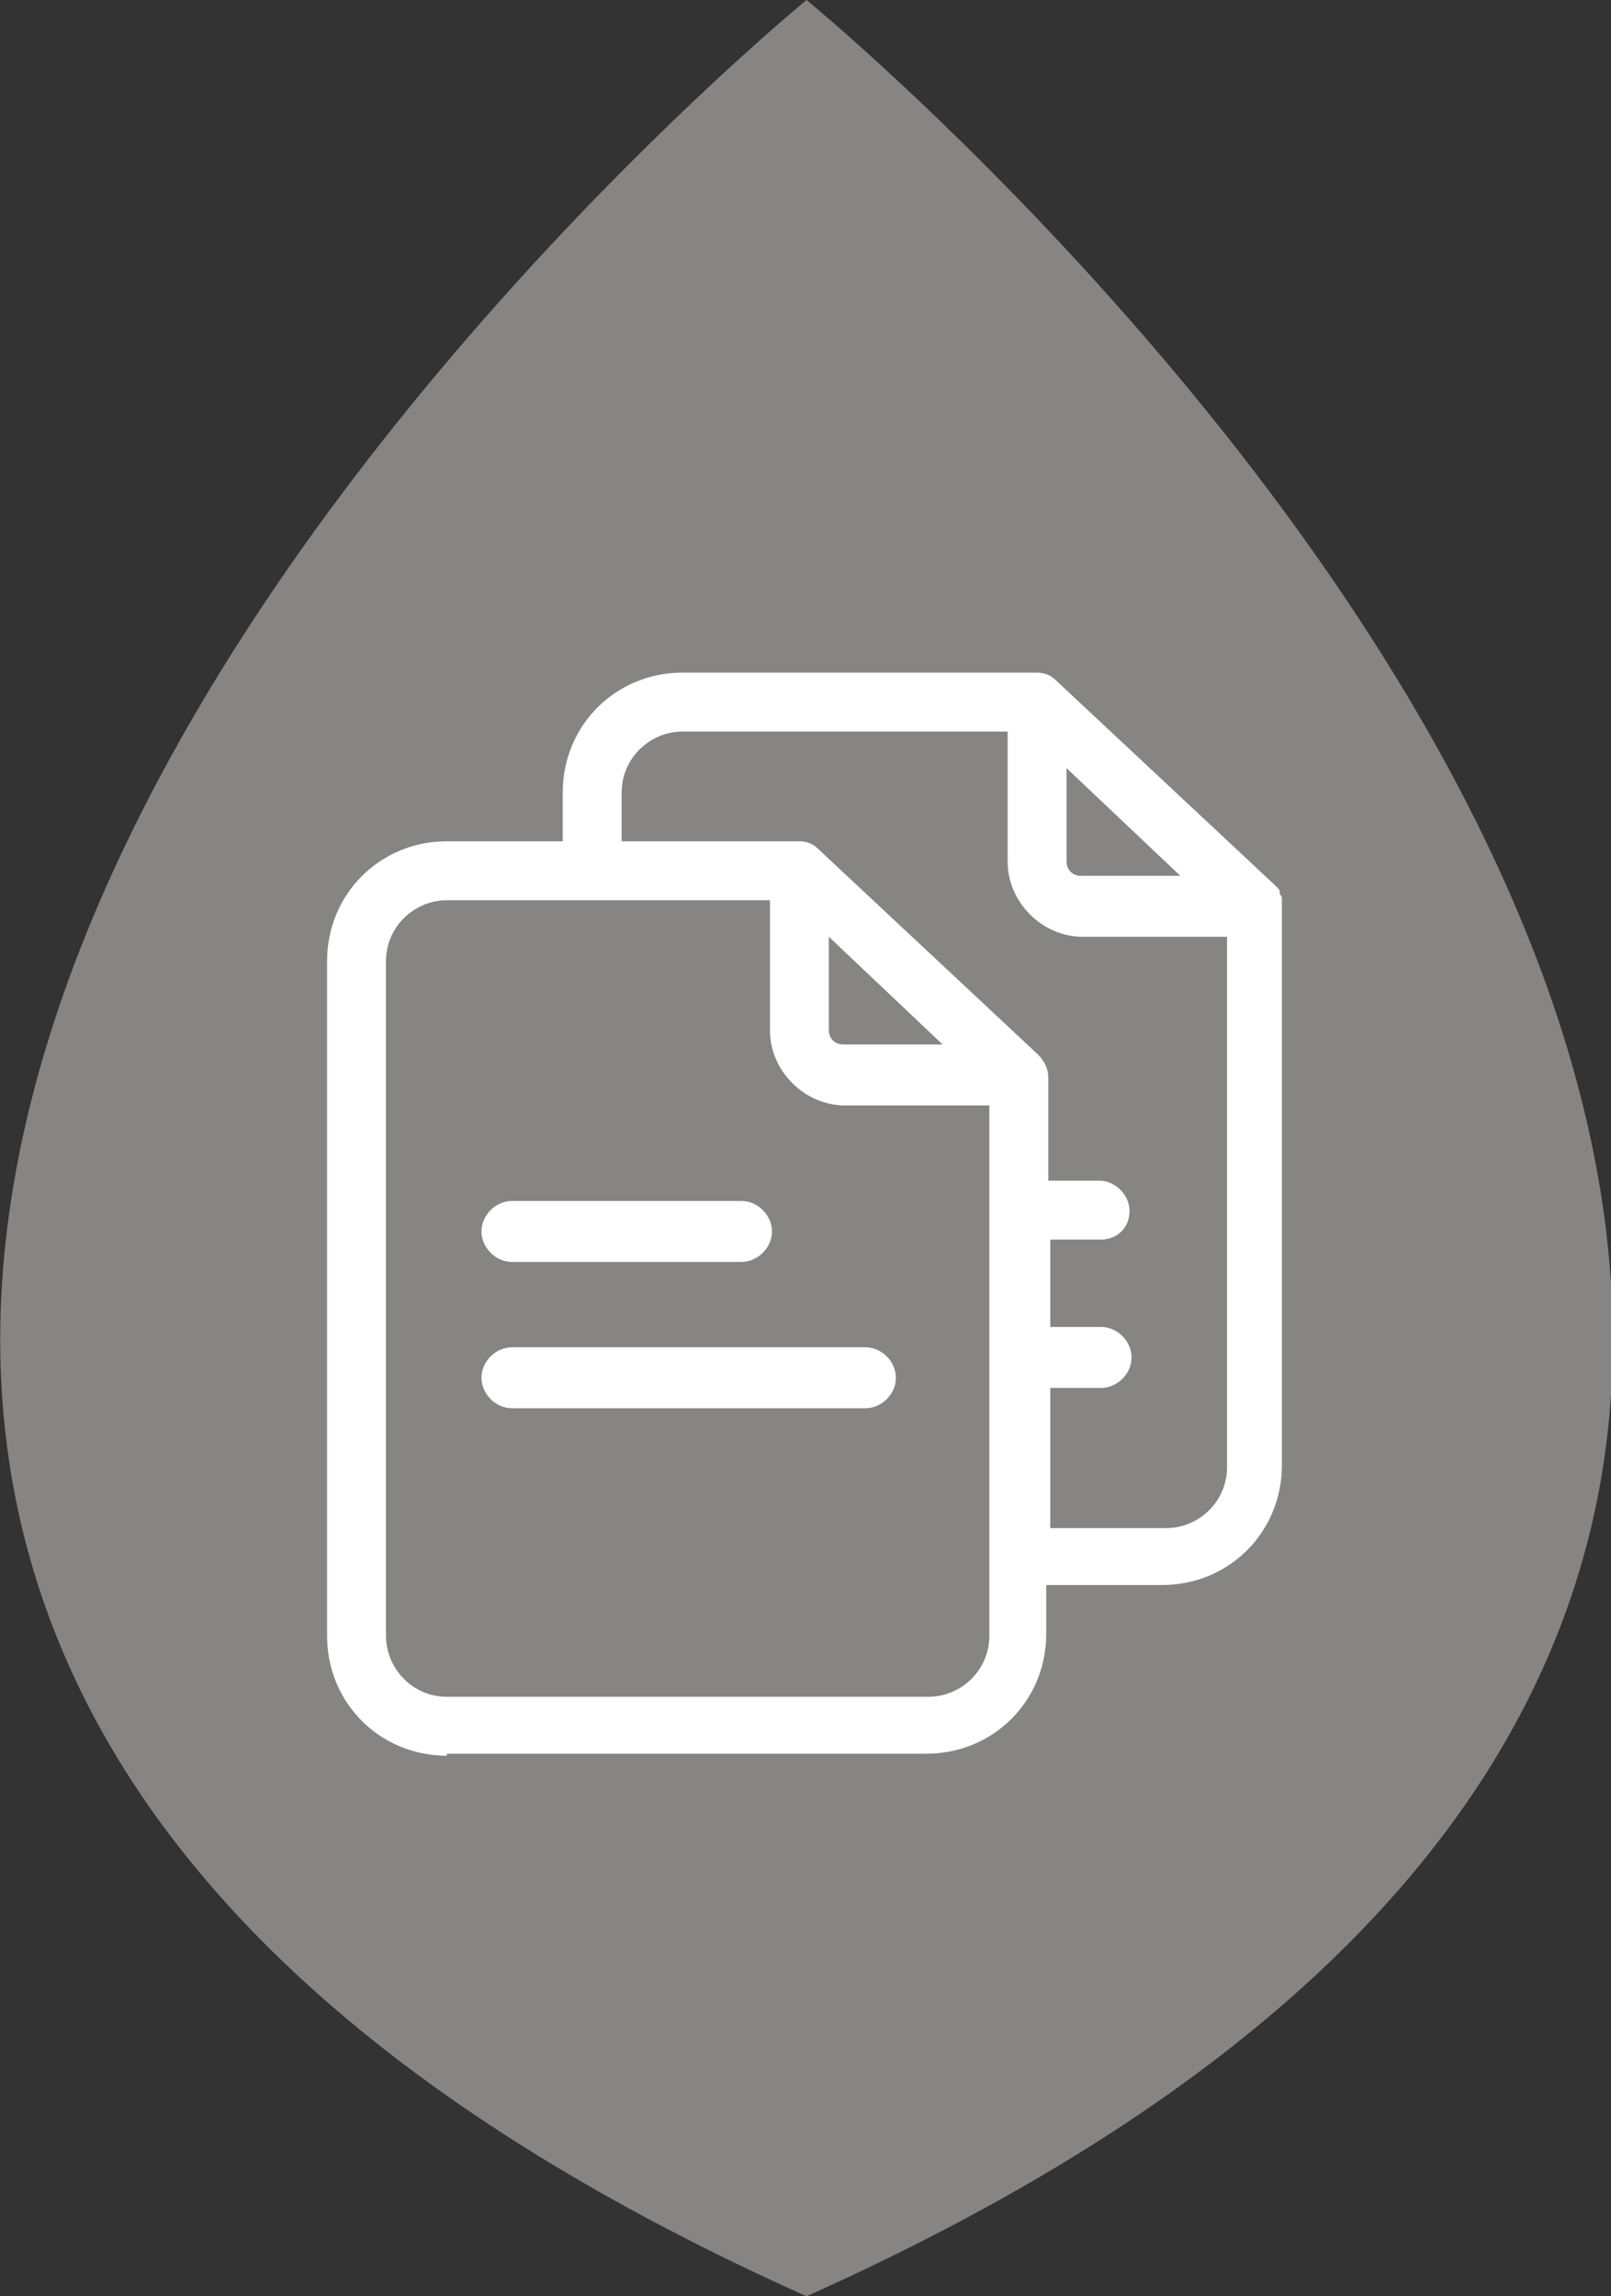
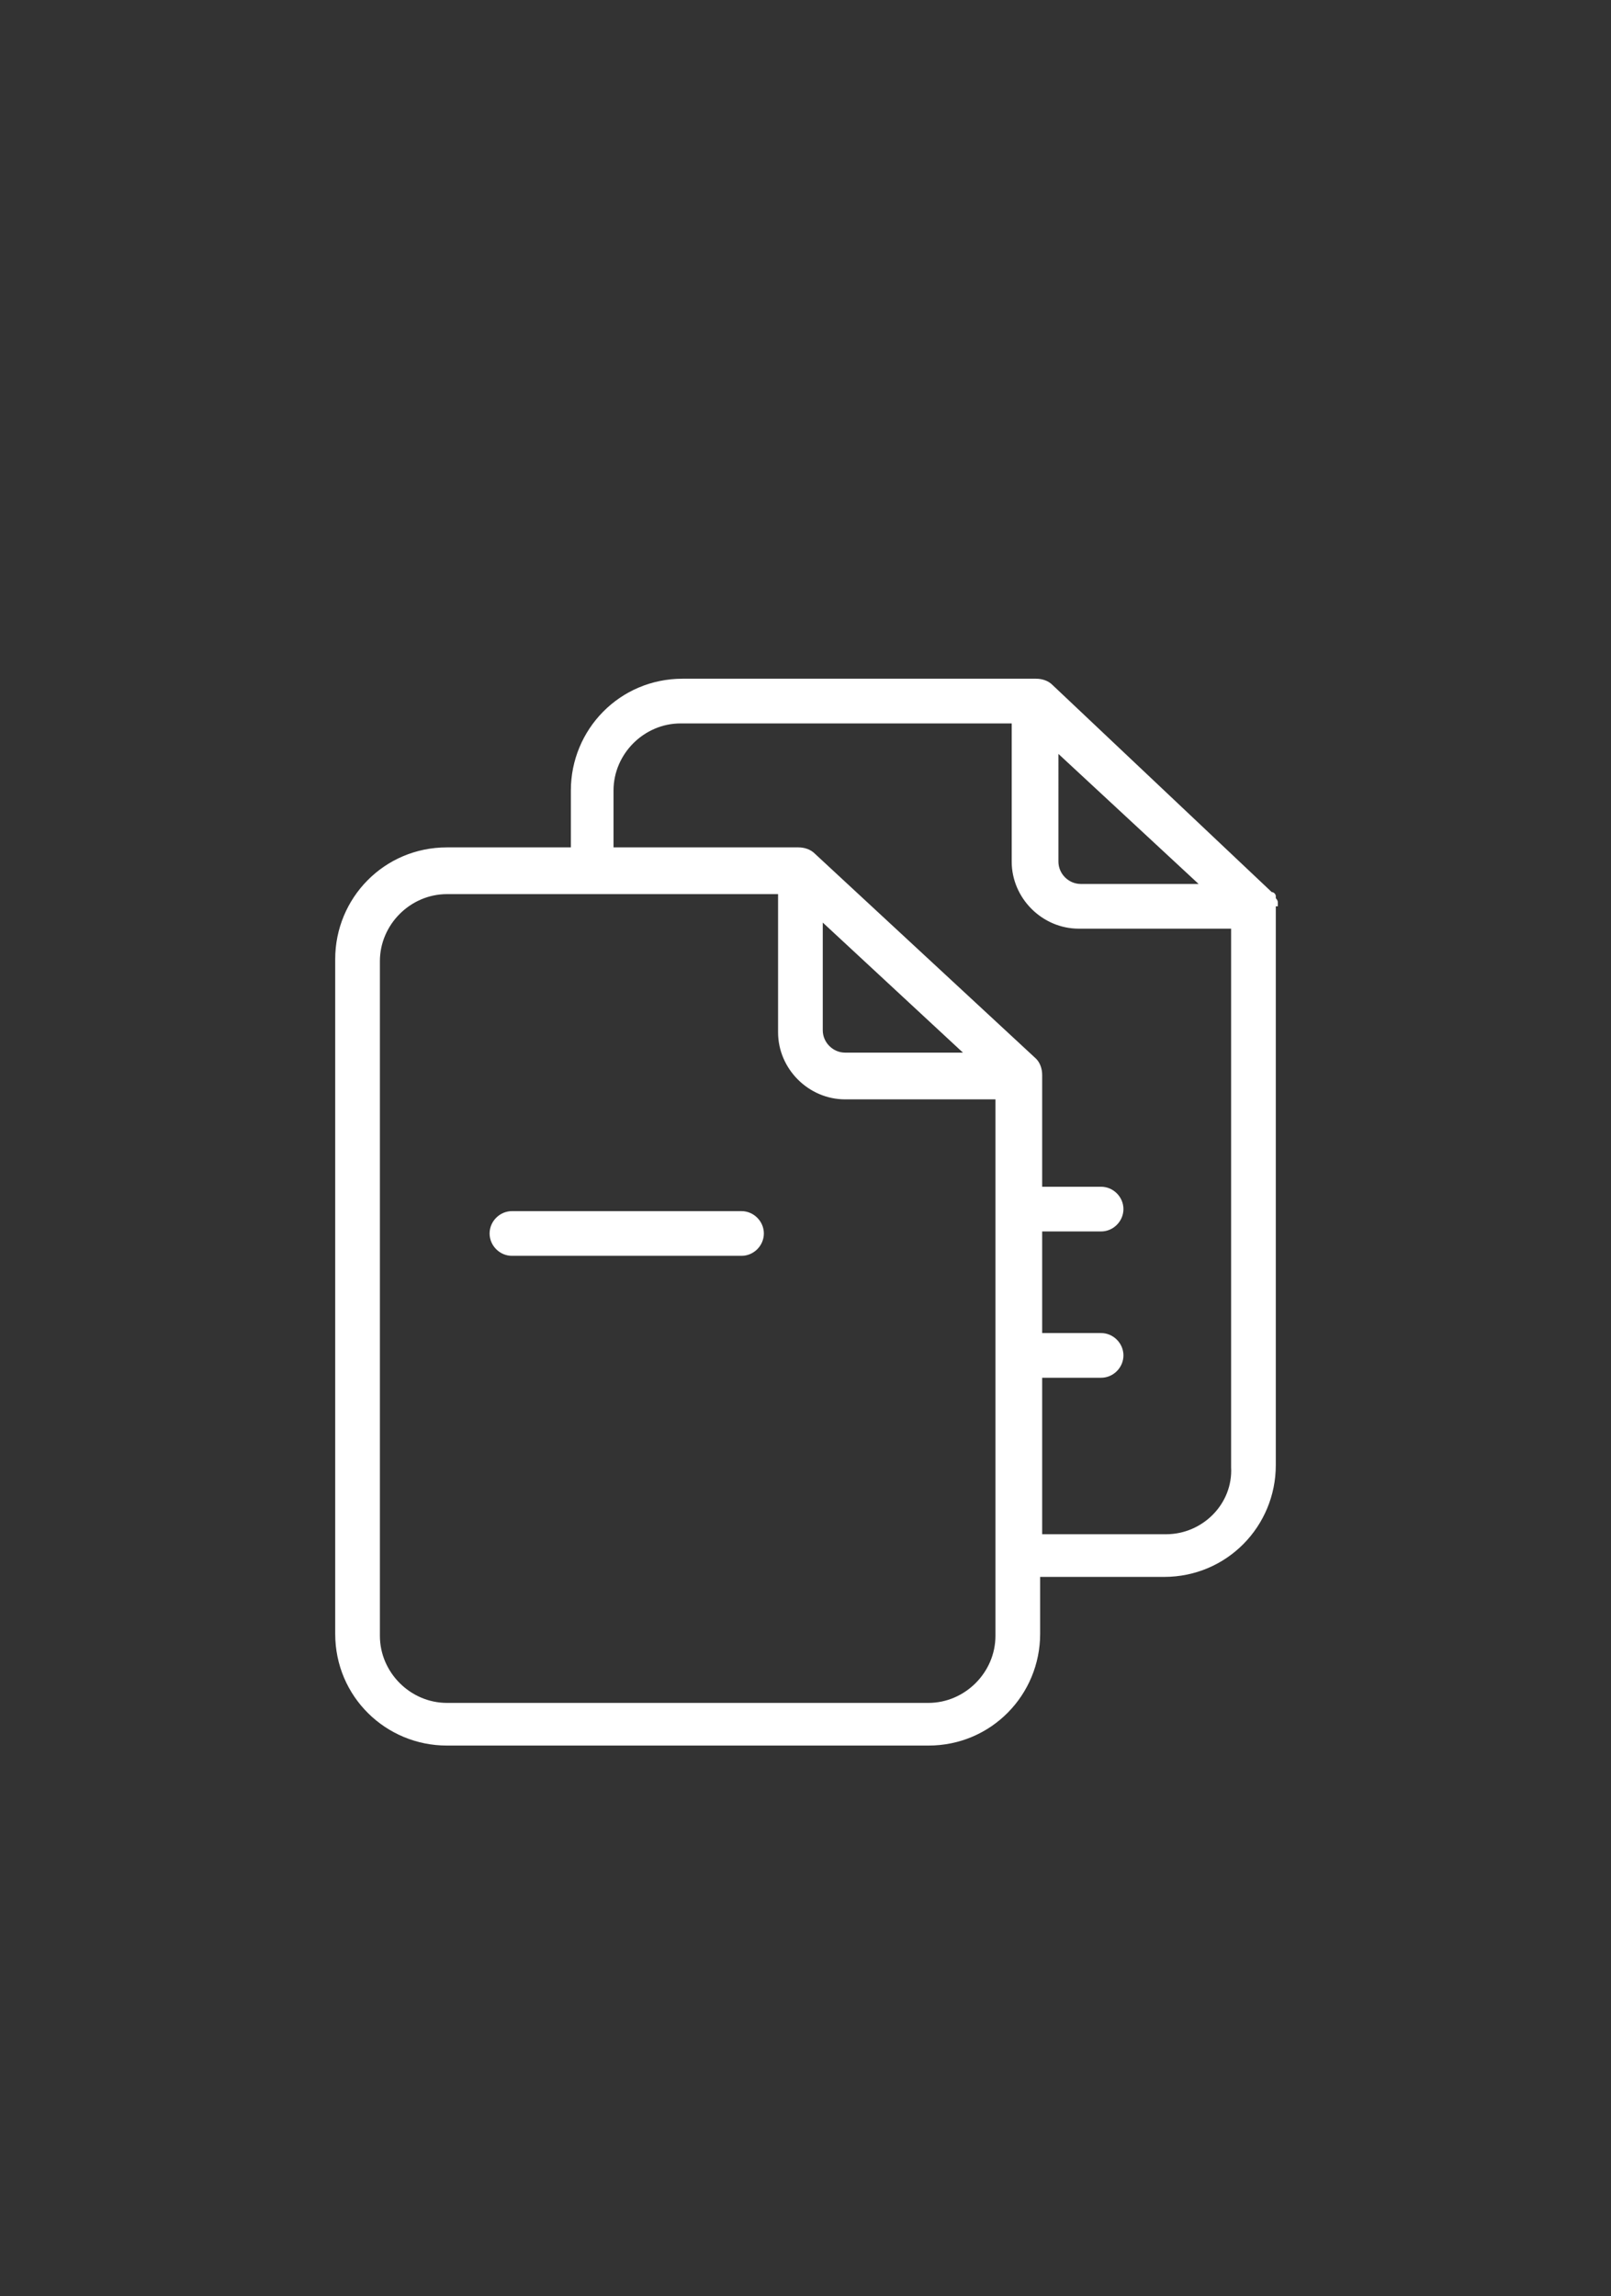
<svg xmlns="http://www.w3.org/2000/svg" version="1.1" id="Capa_1" x="0px" y="0px" width="79.3px" height="113px" viewBox="0 0 79.3 113" style="enable-background:new 0 0 79.3 113;" xml:space="preserve">
  <rect x="0" y="0" width="79.3" height="113" fill="#333333" stroke="none" />
  <style type="text/css">
	.st0{fill:#878484;}
	.st1{fill:#F1A21E;}
	.st2{fill:none;stroke:#FFFFFF;stroke-width:3.43;stroke-miterlimit:10;}
	.st3{fill:#FFFFFF;}
	.st4{fill:none;stroke:#FFFFFF;stroke-width:3;stroke-linecap:round;stroke-miterlimit:10;}
	.st5{fill:none;stroke:#FFFFFF;stroke-width:3;stroke-linecap:round;stroke-linejoin:round;stroke-miterlimit:10;}
	.st6{fill:none;stroke:#FFFFFF;stroke-miterlimit:10;}
	.st7{opacity:0.4;}
	.st8{fill:#8EBB37;}
	.st9{fill:#004B84;}
	.st10{opacity:0.4;fill:#FFFFFF;}
</style>
-   <path class="st0" d="M39.7,113c89.3-40,0-113,0-113S-49.6,73,39.7,113z" />
  <g>
-     <path class="st3" d="M25.2,62.1c-0.8,0-1.5-0.7-1.5-1.5c0-0.8,0.7-1.5,1.5-1.5h11.3c0.8,0,1.5,0.7,1.5,1.5c0,0.8-0.7,1.5-1.5,1.5   H25.2z" />
-     <path class="st3" d="M25.2,61.8h11.3c0.6,0,1.1-0.5,1.1-1.1s-0.5-1.1-1.1-1.1H25.2c-0.6,0-1.1,0.5-1.1,1.1S24.6,61.8,25.2,61.8z" />
-     <path class="st3" d="M25.2,69.3c-0.8,0-1.5-0.7-1.5-1.5c0-0.8,0.7-1.5,1.5-1.5h17.4c0.8,0,1.5,0.7,1.5,1.5c0,0.8-0.7,1.5-1.5,1.5   H25.2z" />
-     <path class="st3" d="M42.5,66.7H25.2c-0.6,0-1.1,0.5-1.1,1.1s0.5,1.1,1.1,1.1h17.4c0.6,0,1.1-0.5,1.1-1.1S43.1,66.7,42.5,66.7z" />
-     <path class="st3" d="M22,86.4c-3.3,0-5.9-2.6-5.9-5.9V47.3c0-3.3,2.6-5.9,5.9-5.9h5.7v-2.4c0-3.3,2.6-5.9,5.9-5.9H51   c0.4,0,0.7,0.1,1,0.4l10.8,10.1c0.1,0.1,0.2,0.2,0.2,0.3l0,0.1c0.1,0.1,0.1,0.2,0.1,0.3l0,0v0c0,0.1,0,0.2,0,0.3l0,27.5   c0,3.3-2.6,5.9-5.9,5.9h-5.7v2.4c0,3.3-2.6,5.9-5.9,5.9H22z M22,44.3c-1.6,0-3,1.3-3,3v33.2c0,1.6,1.3,3,3,3h23.7c1.6,0,3-1.3,3-3   V54.4h-7.1c-2,0-3.7-1.7-3.7-3.7v-6.4H22z M57.4,75.2c1.6,0,3-1.3,3-3V46.1h-7.1c-2,0-3.7-1.7-3.7-3.7V36H33.6c-1.6,0-3,1.3-3,3   v2.4h8.7c0.4,0,0.7,0.1,1,0.4l10.8,10.1c0.3,0.3,0.5,0.7,0.5,1.1v5.1h2.5c0.8,0,1.5,0.7,1.5,1.5S55,61,54.2,61h-2.5v4.3h2.5   c0.8,0,1.5,0.7,1.5,1.5c0,0.8-0.7,1.5-1.5,1.5h-2.5v6.9H57.4z M40.8,50.7c0,0.4,0.3,0.7,0.7,0.7h4.9l-5.6-5.3V50.7z M52.5,42.4   c0,0.4,0.3,0.7,0.7,0.7h4.9l-5.6-5.3V42.4z" />
+     <path class="st3" d="M25.2,61.8h11.3c0.6,0,1.1-0.5,1.1-1.1s-0.5-1.1-1.1-1.1H25.2c-0.6,0-1.1,0.5-1.1,1.1S24.6,61.8,25.2,61.8" />
    <path class="st3" d="M62.9,44.6c0-0.1,0-0.2,0-0.2v0c0-0.1-0.1-0.2-0.1-0.2l0-0.1c0-0.1-0.1-0.2-0.2-0.2l0,0L51.8,33.7   c-0.2-0.2-0.5-0.3-0.8-0.3l0,0H33.6c-3.1,0-5.5,2.5-5.5,5.5v2.8H22c-3.1,0-5.5,2.5-5.5,5.5v33.2c0,3.1,2.5,5.5,5.5,5.5h23.7   c3.1,0,5.5-2.5,5.5-5.5v-2.8h6.1c3.1,0,5.5-2.5,5.5-5.5V44.6z M52.1,37.1l6.9,6.4h-5.8c-0.6,0-1.1-0.5-1.1-1.1V37.1z M49,80.5   c0,1.8-1.5,3.3-3.3,3.3H22c-1.8,0-3.3-1.5-3.3-3.3V47.3c0-1.8,1.5-3.3,3.3-3.3h16.3v6.8c0,1.8,1.5,3.3,3.3,3.3H49V80.5z M40.5,50.7   v-5.3l6.9,6.4h-5.8C41,51.8,40.5,51.3,40.5,50.7z M57.4,75.5h-6.1v-7.7h2.9c0.6,0,1.1-0.5,1.1-1.1s-0.5-1.1-1.1-1.1h-2.9v-5h2.9   c0.6,0,1.1-0.5,1.1-1.1s-0.5-1.1-1.1-1.1h-2.9v-5.5l0,0c0-0.3-0.1-0.6-0.3-0.8L40.1,42c-0.2-0.2-0.5-0.3-0.8-0.3l0,0h-9.1v-2.8   c0-1.8,1.5-3.3,3.3-3.3h16.3v6.8c0,1.8,1.5,3.3,3.3,3.3h7.5v26.5C60.7,74,59.2,75.5,57.4,75.5z" />
  </g>
</svg>